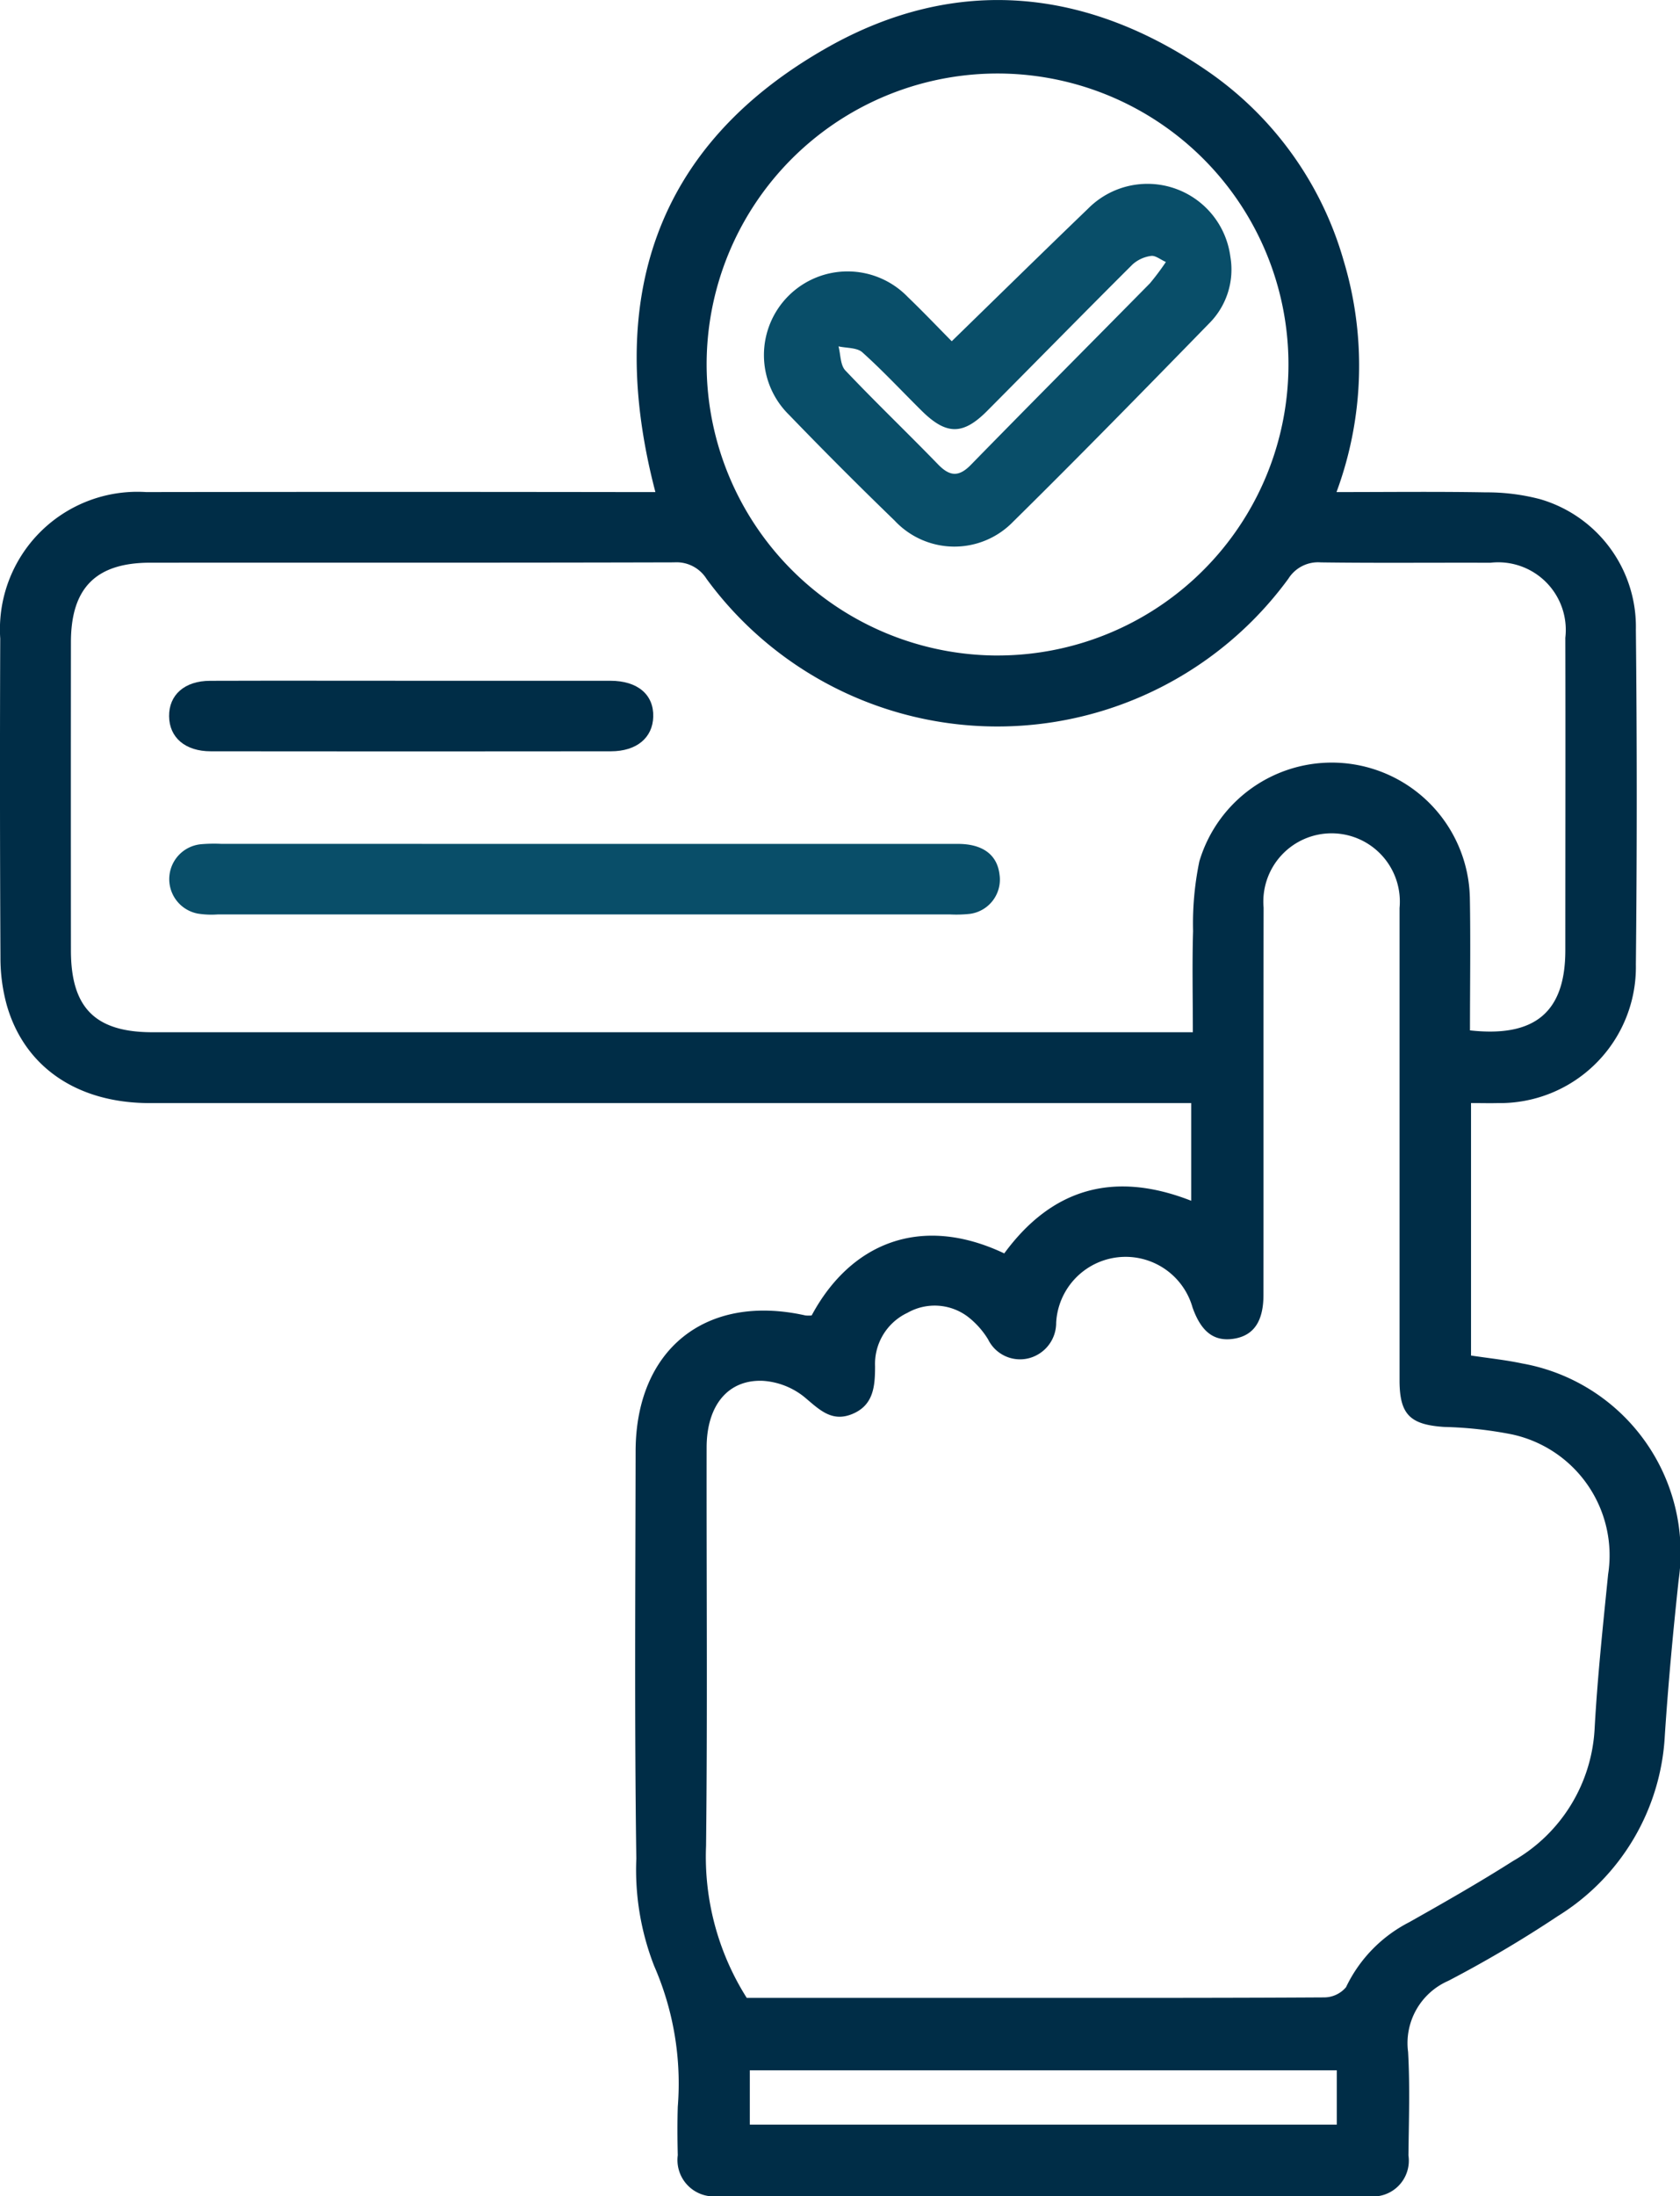
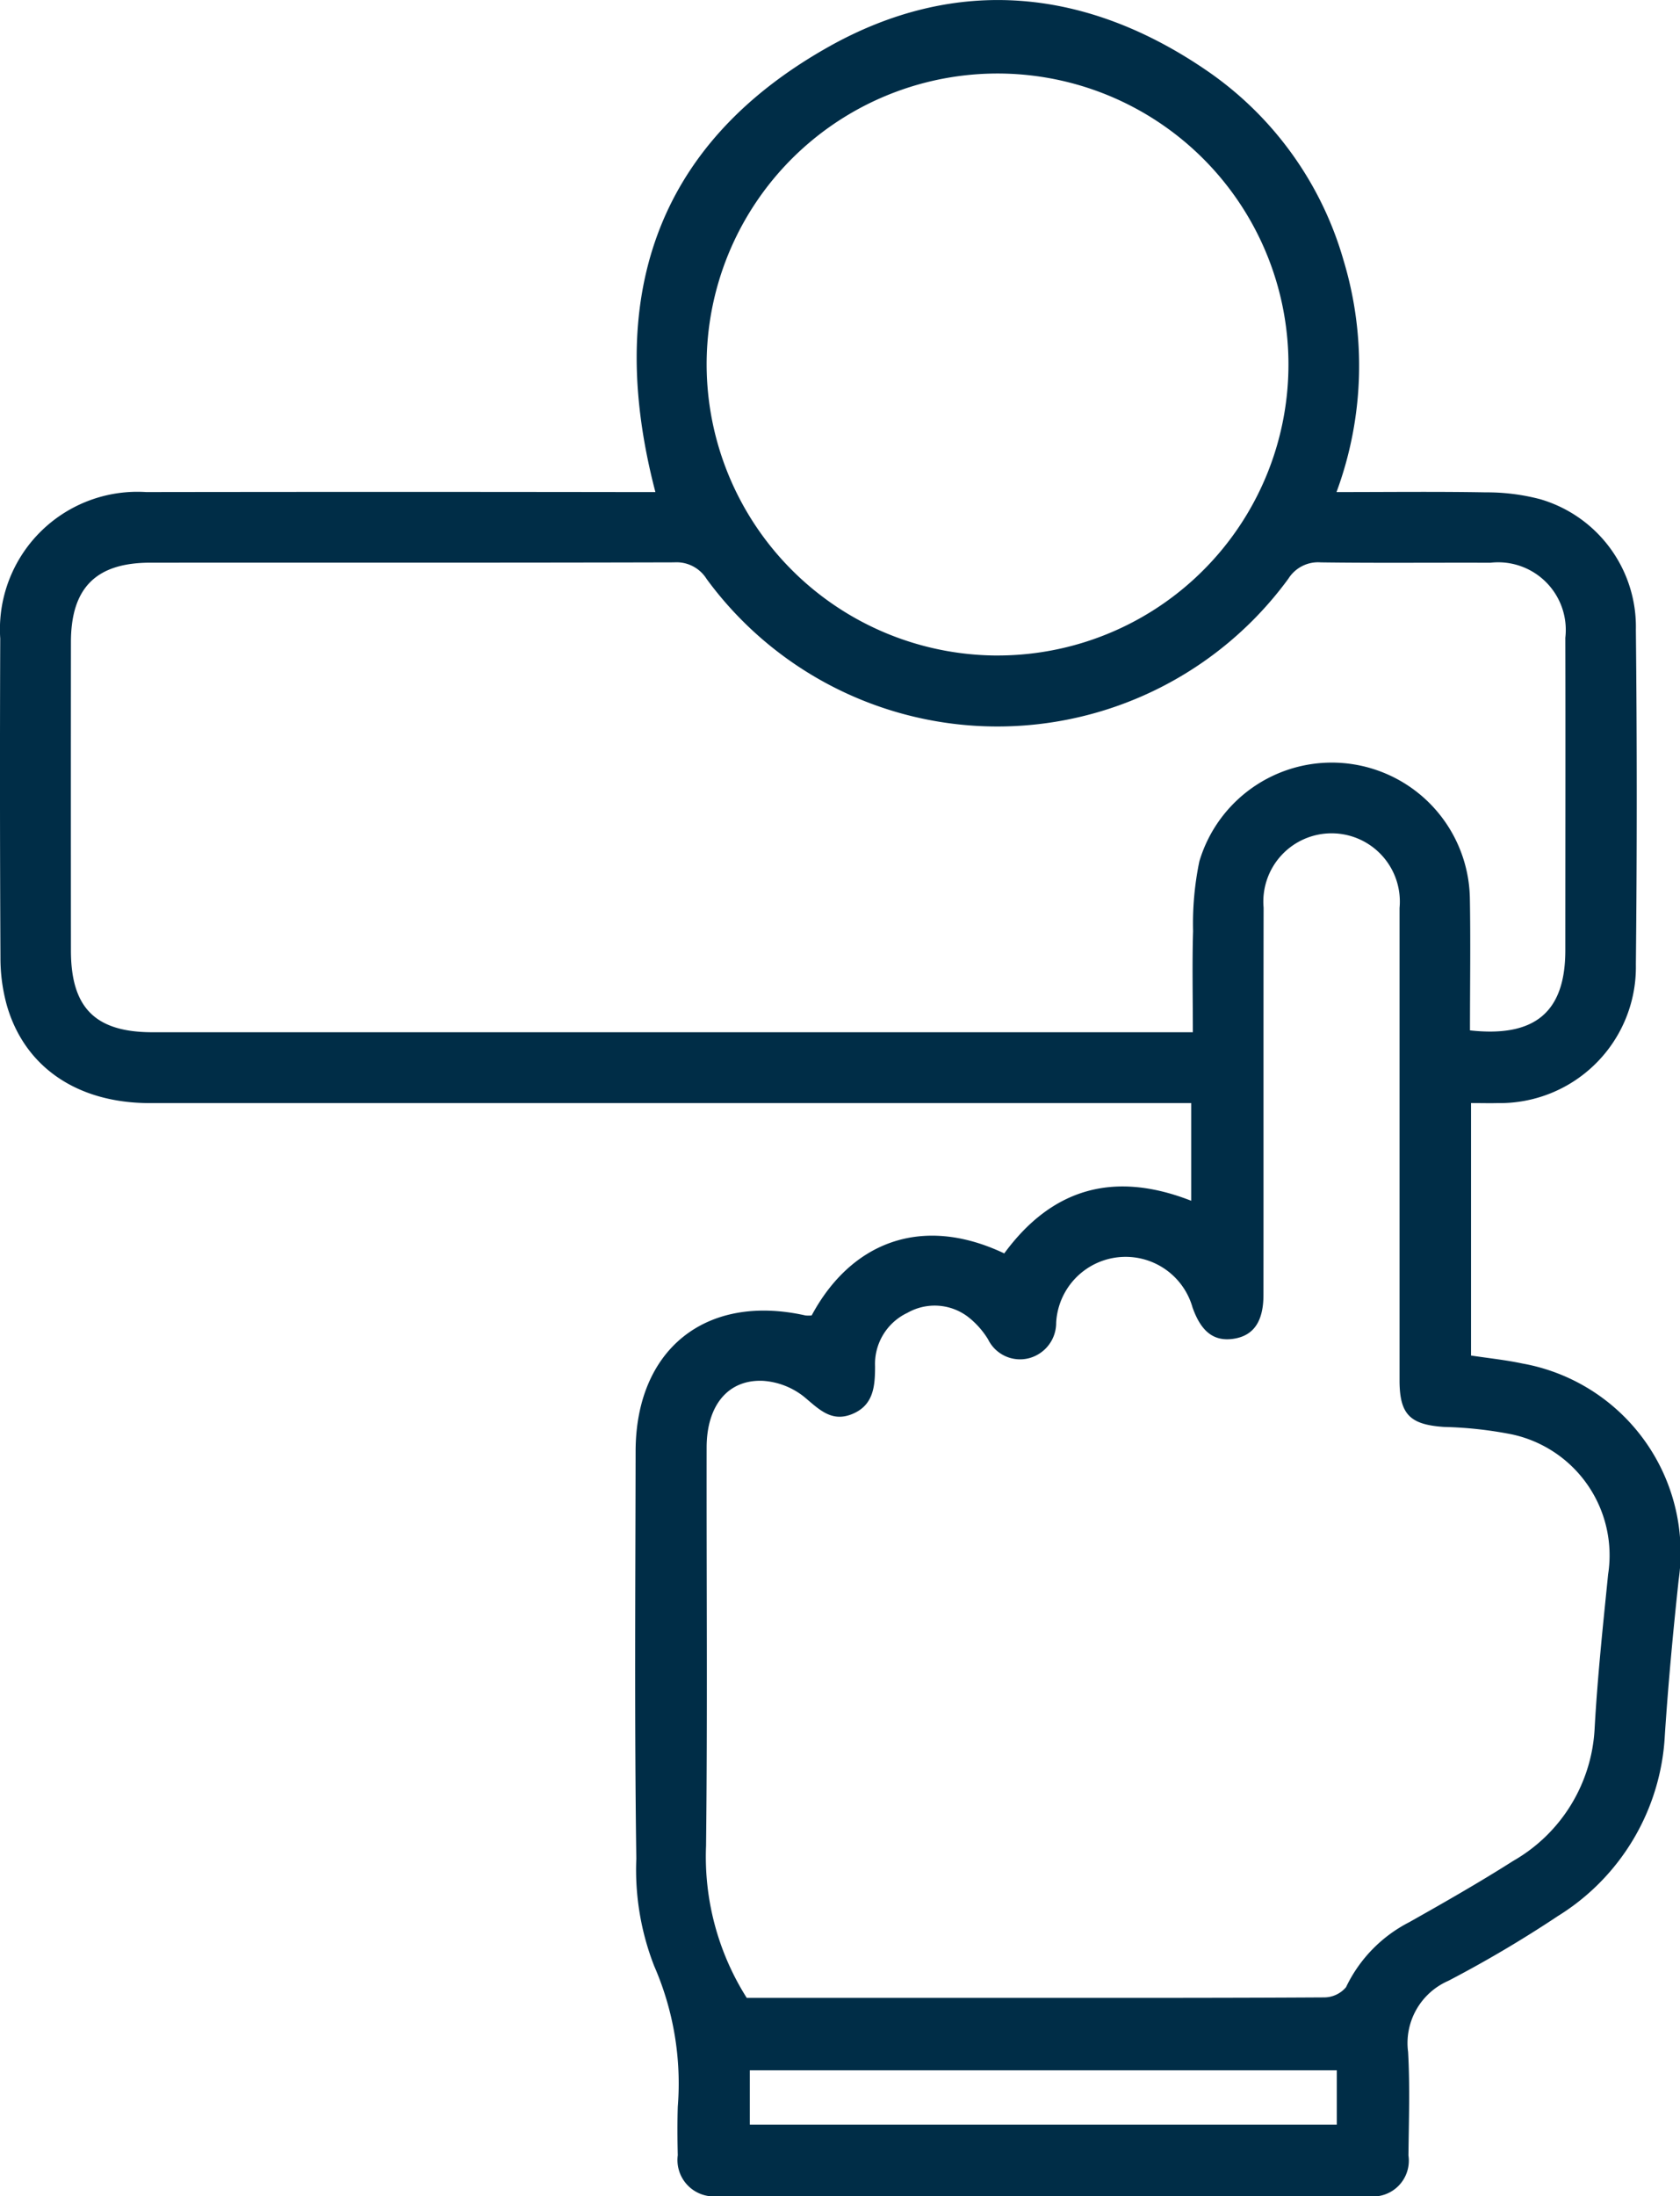
<svg xmlns="http://www.w3.org/2000/svg" width="71.158" height="93.001" viewBox="0 0 71.158 93.001">
  <g id="Group_37639" data-name="Group 37639" transform="translate(-374.763 -1241.242)">
    <path id="Path_41509" data-name="Path 41509" d="M437.07,1287.951v10.691c.722.109,1.456.185,2.173.337a8.135,8.135,0,0,1,6.621,9.166c-.236,2.193-.441,4.389-.586,6.591a9.581,9.581,0,0,1-4.526,7.639,50.6,50.6,0,0,1-4.648,2.747,2.875,2.875,0,0,0-1.7,3.009c.083,1.456.031,2.92.015,4.381a1.517,1.517,0,0,1-1.718,1.725q-13.753.014-27.506,0a1.541,1.541,0,0,1-1.724-1.734c-.017-.684-.021-1.369,0-2.052a12.428,12.428,0,0,0-1-5.96,11.209,11.209,0,0,1-.756-4.54c-.081-5.748-.039-11.5-.03-17.249.006-4.326,2.978-6.7,7.191-5.758a1.262,1.262,0,0,0,.266,0c1.633-3.041,4.6-4.312,8.157-2.627,2.024-2.76,4.653-3.508,7.918-2.229v-4.136h-1.13q-21.492,0-42.984,0c-3.057,0-5.294-1.516-6.049-4.134a7.508,7.508,0,0,1-.272-2.02q-.034-6.759-.009-13.519a5.823,5.823,0,0,1,6.184-6.2q10.256-.015,20.512,0h1.054c-2.116-8.082-.1-14.654,7.294-18.831,5.453-3.082,11.017-2.517,16.168,1.058a14.609,14.609,0,0,1,5.687,7.966,15.422,15.422,0,0,1-.3,9.807c2.178,0,4.25-.025,6.321.012a8.859,8.859,0,0,1,2.3.288,5.629,5.629,0,0,1,4.059,5.529q.073,7.087,0,14.173a5.761,5.761,0,0,1-5.851,5.871C437.857,1287.961,437.516,1287.951,437.07,1287.951Zm-30.678,37.891h10.36c4.691,0,9.383.008,14.074-.02a1.221,1.221,0,0,0,.949-.432,5.984,5.984,0,0,1,2.676-2.752c1.487-.838,2.972-1.685,4.411-2.6a6.861,6.861,0,0,0,3.445-5.64c.122-2.169.352-4.332.57-6.495a5.238,5.238,0,0,0-4.079-5.923,16.85,16.85,0,0,0-2.861-.314c-1.442-.094-1.885-.522-1.895-1.933,0-.4,0-.808,0-1.213q0-9.413,0-18.828a2.891,2.891,0,1,0-5.758-.019c-.009,5.468,0,10.936-.006,16.4,0,1.132-.422,1.734-1.273,1.86-.823.121-1.366-.294-1.731-1.327a2.946,2.946,0,0,0-5.776.641,1.546,1.546,0,0,1-1.161,1.51,1.506,1.506,0,0,1-1.723-.8,3.565,3.565,0,0,0-.859-.96,2.332,2.332,0,0,0-2.556-.164,2.393,2.393,0,0,0-1.372,2.263c0,.844-.06,1.655-.975,2.026-.879.357-1.405-.212-2.029-.731a3.123,3.123,0,0,0-1.749-.678c-1.483-.061-2.377,1.05-2.381,2.815-.009,5.624.039,11.247-.024,16.871A11.178,11.178,0,0,0,406.392,1325.842Zm30.633-40.969c2.771.309,4.038-.794,4.039-3.388,0-4.412.01-8.826,0-13.238a2.863,2.863,0,0,0-3.177-3.175c-2.392-.009-4.786.017-7.179-.016a1.485,1.485,0,0,0-1.374.69,15.265,15.265,0,0,1-24.644.009,1.5,1.5,0,0,0-1.37-.7c-7.4.02-14.793.011-22.189.014-2.3,0-3.362,1.064-3.364,3.365q-.006,6.528,0,13.052c0,2.432,1.029,3.466,3.457,3.466q21.488,0,42.978,0h1.085c0-1.5-.032-2.894.01-4.285a12.953,12.953,0,0,1,.266-2.951,5.851,5.851,0,0,1,11.457,1.525C437.054,1281.1,437.025,1282.965,437.025,1284.873Zm-20-15.874a12.322,12.322,0,1,0-12.332-12.293A12.343,12.343,0,0,0,417.025,1269Zm14.359,62.21v-2.3H406.522v2.3Z" transform="translate(0 0)" fill="#002d47" fill-rule="evenodd" />
-     <path id="Path_41510" data-name="Path 41510" d="M400,1279.468q7.92,0,15.84,0c1.047,0,1.655.46,1.756,1.282a1.464,1.464,0,0,1-1.246,1.68,5.313,5.313,0,0,1-.838.025H384.481a3.709,3.709,0,0,1-.836-.035,1.485,1.485,0,0,1,.139-2.939,6.452,6.452,0,0,1,.838-.016Z" transform="translate(-0.5 -2.491)" fill="#094e69" fill-rule="evenodd" />
-     <path id="Path_41511" data-name="Path 41511" d="M392.73,1272.079c2.793,0,5.587,0,8.382,0,1.157,0,1.841.584,1.819,1.517-.021.894-.7,1.468-1.79,1.47q-8.474.01-16.949,0c-1.089,0-1.759-.586-1.768-1.485s.652-1.5,1.739-1.5C387.019,1272.072,389.875,1272.079,392.73,1272.079Z" transform="translate(-0.499 -2.01)" fill="#002d47" fill-rule="evenodd" />
-     <path id="Path_41512" data-name="Path 41512" d="M417.33,1256.233c1.989-1.937,3.869-3.783,5.77-5.611a3.54,3.54,0,0,1,6.029,2.018,3.224,3.224,0,0,1-.889,2.83c-2.751,2.822-5.507,5.641-8.313,8.408a3.462,3.462,0,0,1-5.017-.051q-2.274-2.2-4.474-4.48a3.543,3.543,0,1,1,5.035-4.985C416.117,1254.983,416.735,1255.632,417.33,1256.233Zm9.071-3.356c-.23-.1-.443-.283-.626-.257a1.46,1.46,0,0,0-.784.358c-2.067,2.059-4.109,4.142-6.166,6.21-1.021,1.026-1.725,1.02-2.766-.008-.839-.829-1.642-1.695-2.519-2.481-.226-.2-.665-.173-1.006-.249.091.345.074.792.289,1.019,1.281,1.351,2.627,2.638,3.923,3.975.491.507.874.555,1.393.024,2.516-2.575,5.058-5.123,7.584-7.687A10.7,10.7,0,0,0,426.4,1252.877Z" transform="translate(-2.255 -0.541)" fill="#094e69" fill-rule="evenodd" />
  </g>
</svg>